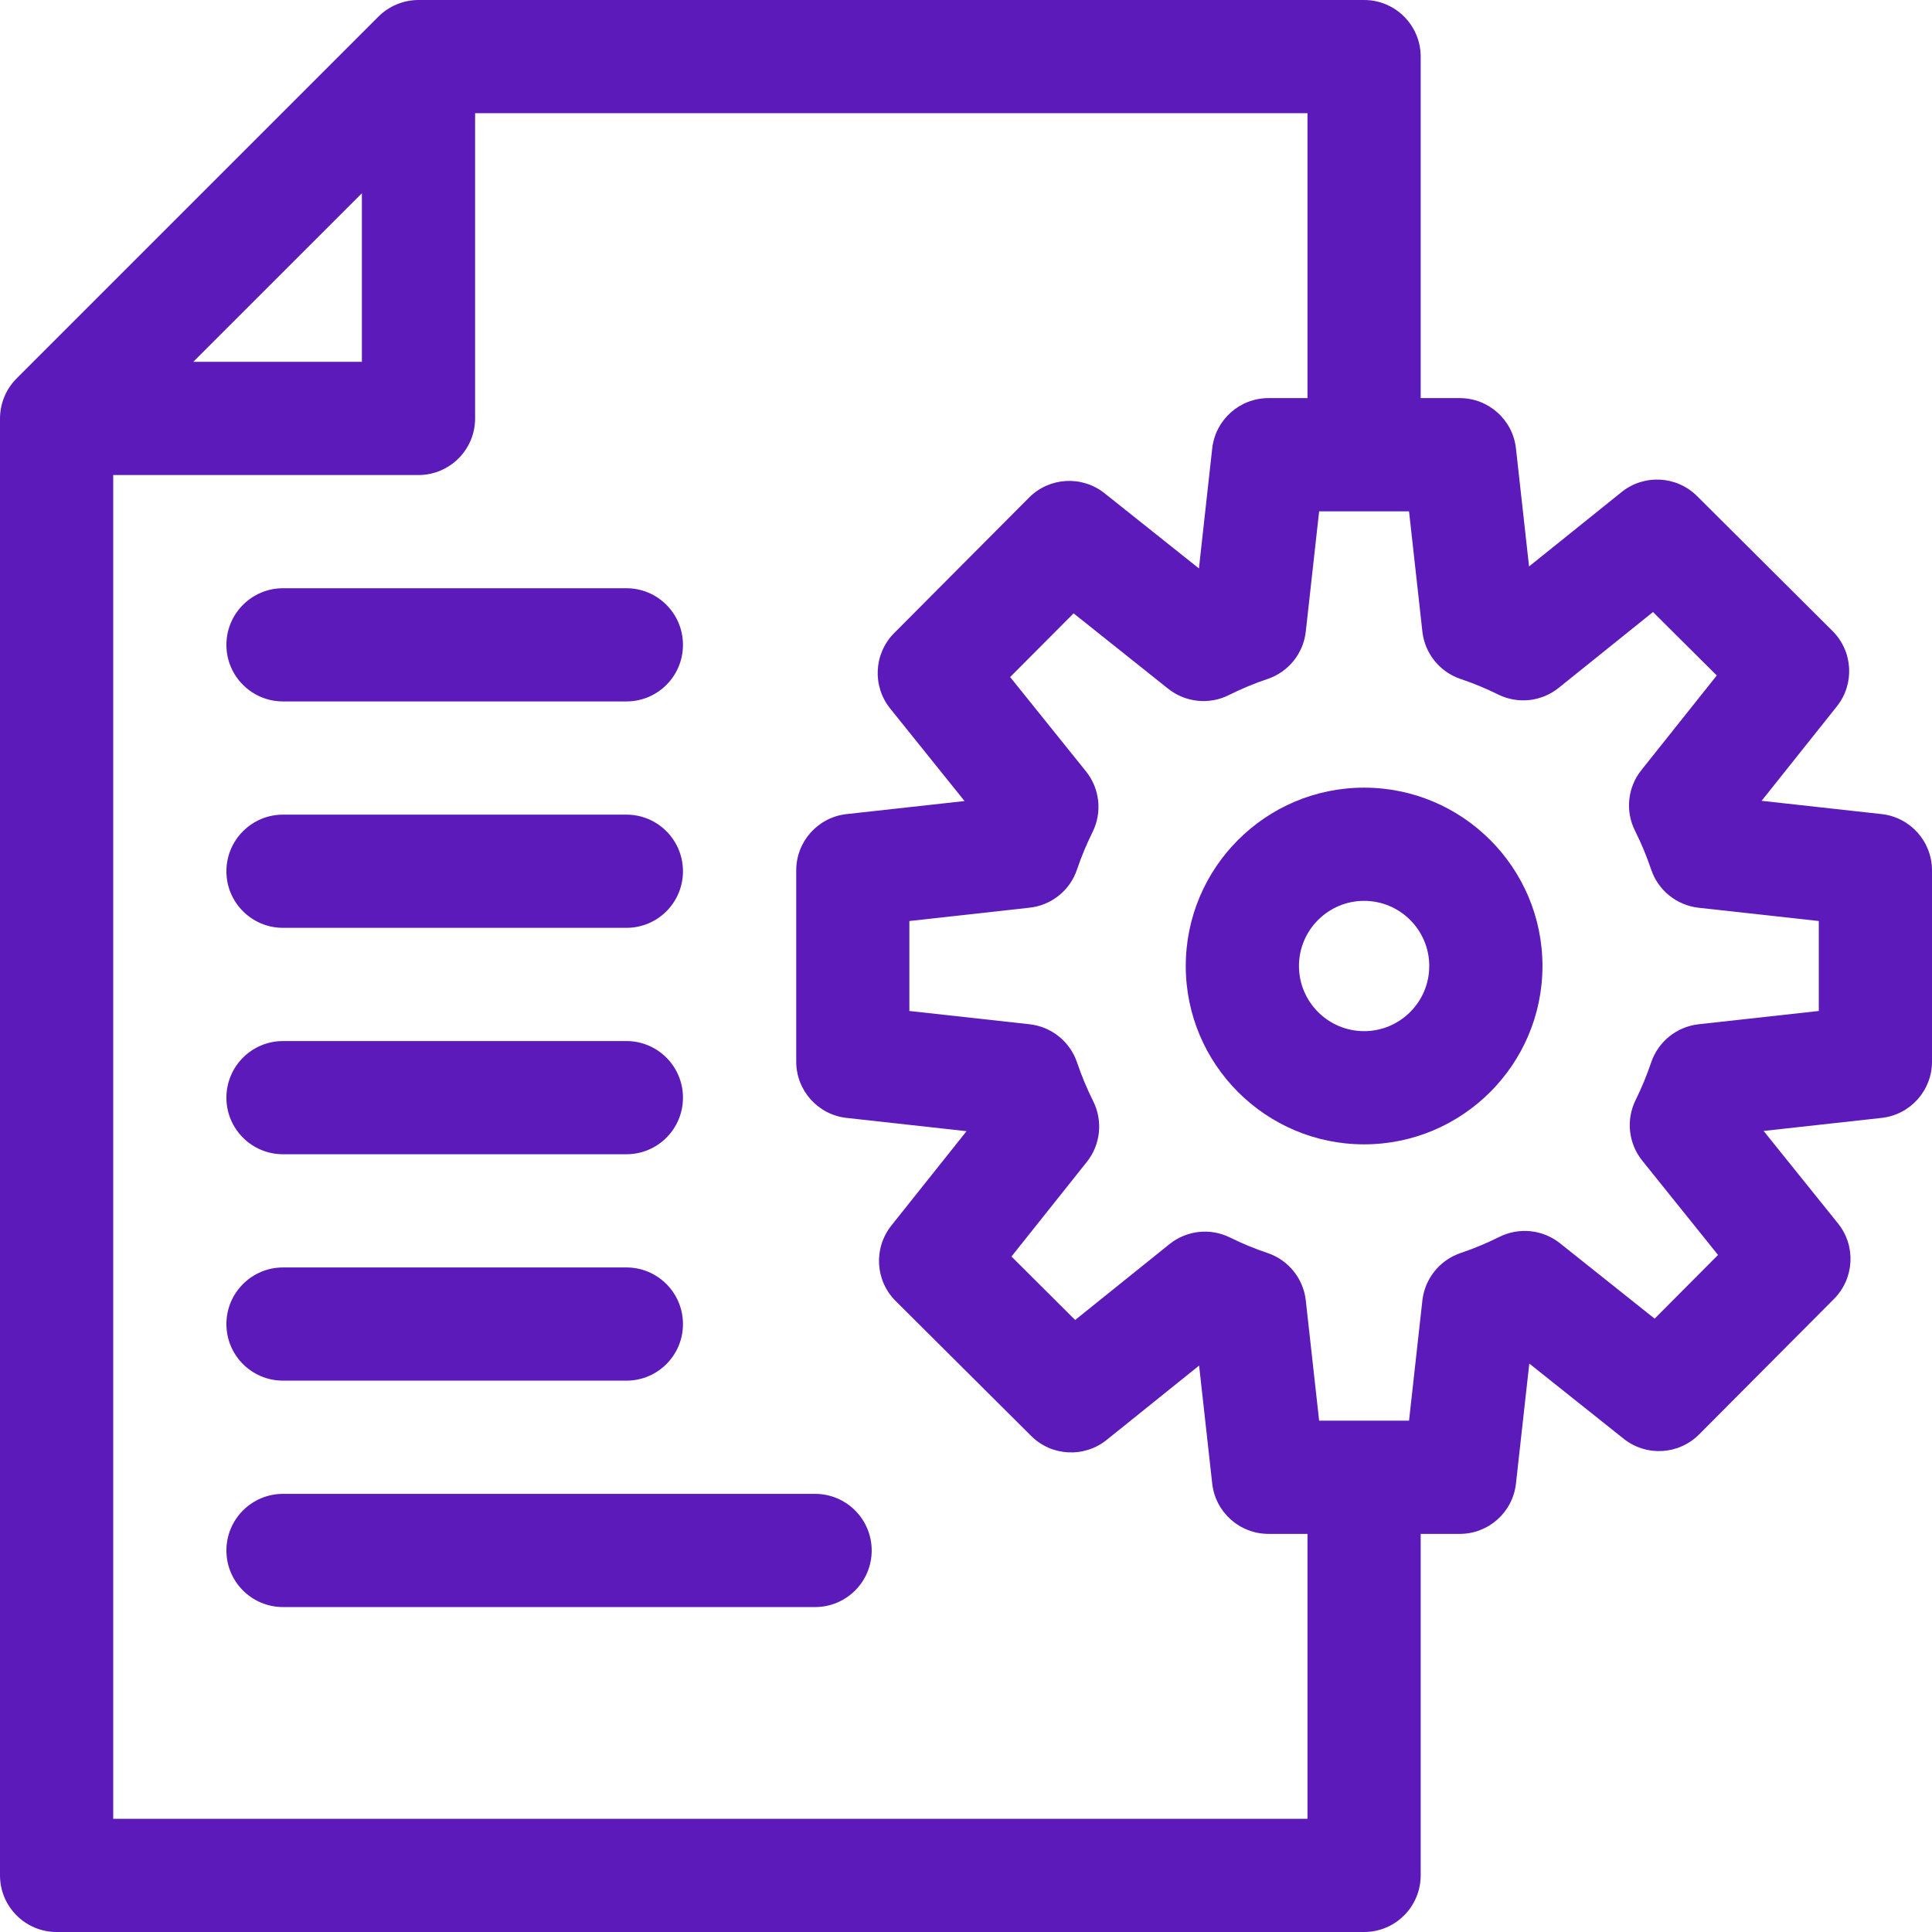
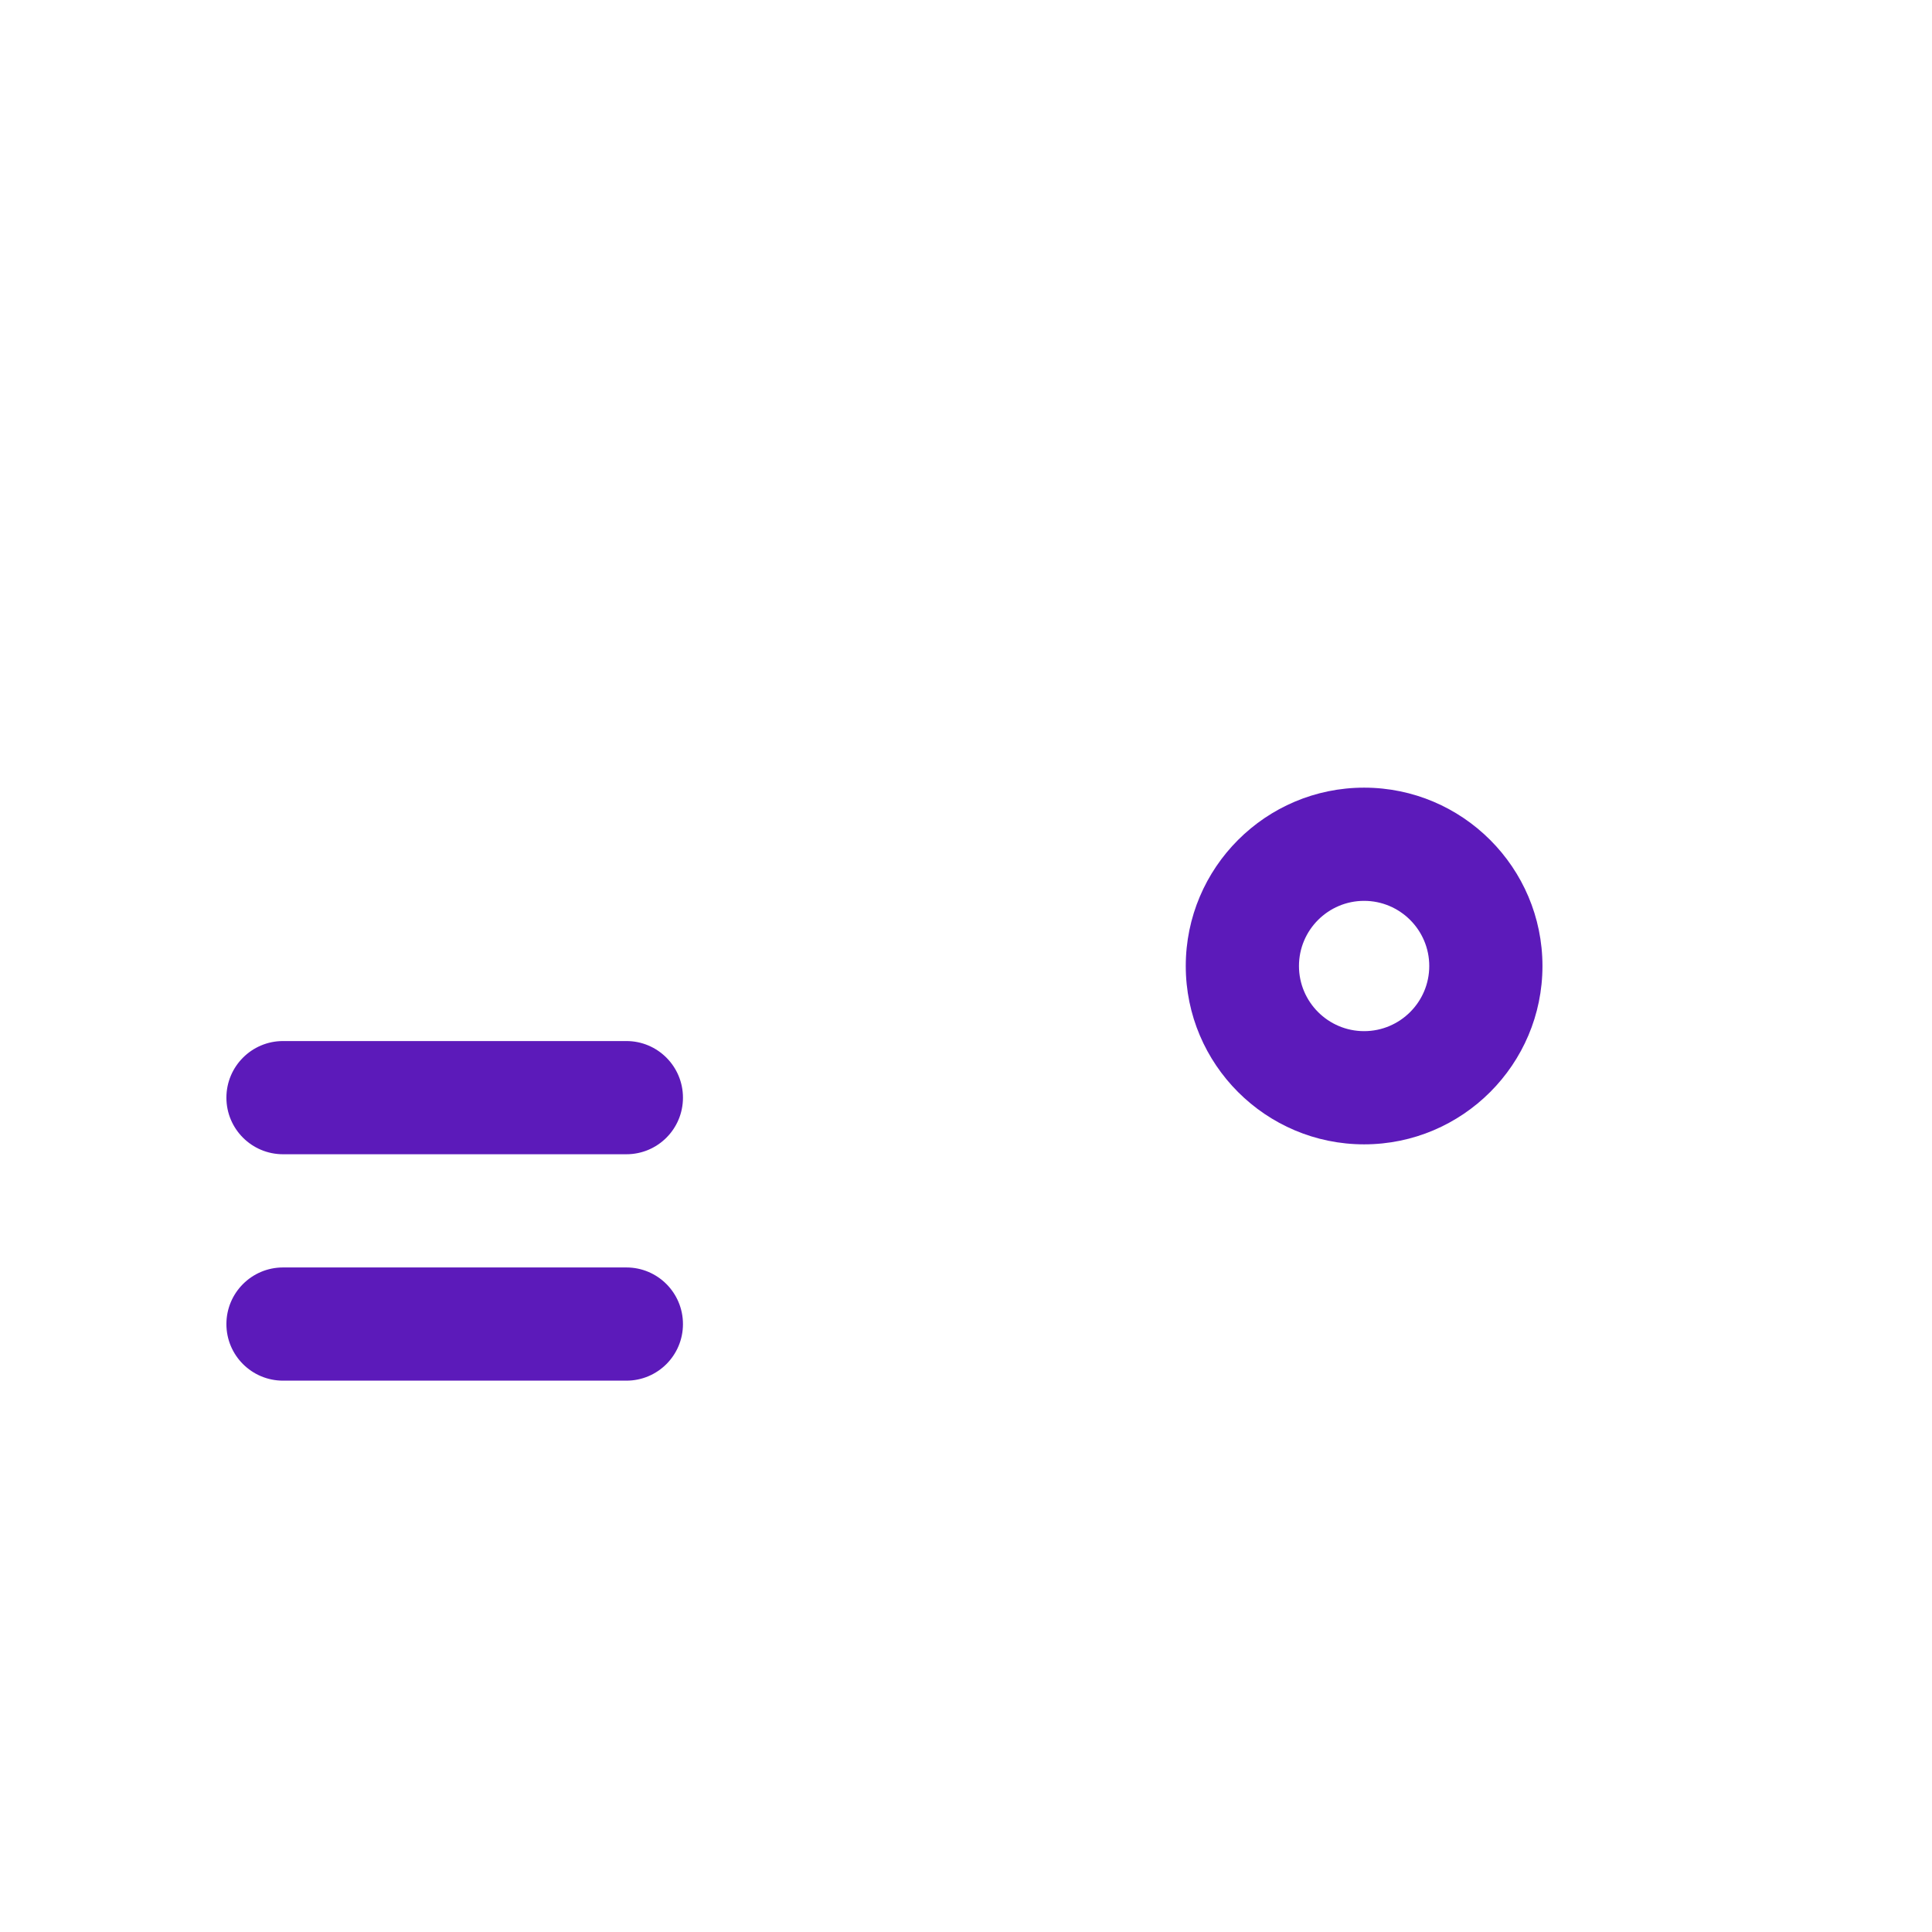
<svg xmlns="http://www.w3.org/2000/svg" width="32" height="32" viewBox="0 0 32 32" fill="none">
  <g clip-path="url(#clip0_1829_280)">
    <path d="M22.594 13.046C20.965 13.046 19.64 14.371 19.64 16C19.64 17.629 20.965 18.954 22.594 18.954C24.223 18.954 25.548 17.629 25.548 16C25.548 14.371 24.223 13.046 22.594 13.046ZM22.594 17.079C21.999 17.079 21.515 16.595 21.515 16C21.515 15.405 21.999 14.921 22.594 14.921C23.189 14.921 23.673 15.405 23.673 16C23.673 16.595 23.189 17.079 22.594 17.079Z" fill="#5C1ABA" />
-     <path d="M31.166 13.484L29.178 13.264L30.424 11.7C30.722 11.326 30.691 10.788 30.352 10.451L28.108 8.216C27.769 7.879 27.231 7.851 26.859 8.15L25.326 9.382L25.109 7.428C25.057 6.953 24.655 6.594 24.178 6.594H23.531V0.938C23.531 0.42 23.111 1.16034e-07 22.594 1.16034e-07H6.931C6.683 -0 6.442 0.101 6.268 0.275L0.28 6.263C0.094 6.446 0 6.693 0 6.931V31.062C0 31.58 0.42 32 0.938 32H22.594C23.111 32 23.531 31.58 23.531 31.062V25.406H24.178C24.655 25.406 25.057 25.047 25.109 24.572L25.33 22.585L26.894 23.831C27.268 24.128 27.805 24.097 28.142 23.759L30.377 21.514C30.714 21.175 30.743 20.637 30.444 20.265L29.211 18.732L31.166 18.516C31.641 18.463 32 18.062 32 17.584V14.416C32 13.938 31.641 13.537 31.166 13.484ZM5.994 3.201V5.993H3.201L5.994 3.201ZM21.656 30.125H1.875V7.868H6.931C7.449 7.868 7.869 7.448 7.869 6.931V1.875H21.656V6.594H21.01C20.532 6.594 20.131 6.953 20.078 7.428L19.858 9.415L18.294 8.169C17.92 7.872 17.382 7.903 17.045 8.241L14.81 10.486C14.473 10.825 14.445 11.363 14.744 11.735L15.976 13.268L14.022 13.484C13.547 13.537 13.188 13.938 13.188 14.416V17.584C13.188 18.062 13.547 18.463 14.022 18.516L16.009 18.736L14.763 20.3C14.466 20.674 14.496 21.212 14.835 21.549L17.08 23.784C17.418 24.121 17.956 24.149 18.329 23.85L19.861 22.618L20.078 24.572C20.131 25.047 20.532 25.406 21.01 25.406H21.656V30.125ZM30.125 16.745L28.133 16.965C27.771 17.006 27.464 17.253 27.348 17.599C27.277 17.809 27.191 18.018 27.091 18.22C26.929 18.548 26.972 18.939 27.201 19.224L28.456 20.786L27.406 21.841L25.838 20.592C25.553 20.365 25.161 20.324 24.834 20.487C24.626 20.591 24.41 20.681 24.192 20.754C23.847 20.871 23.6 21.177 23.559 21.54L23.338 23.531H21.849L21.628 21.54C21.588 21.177 21.341 20.871 20.995 20.754C20.785 20.684 20.575 20.597 20.373 20.497C20.046 20.335 19.655 20.378 19.37 20.607L17.808 21.863L16.753 20.812L18.002 19.244C18.229 18.959 18.27 18.567 18.107 18.24C18.003 18.032 17.913 17.816 17.84 17.599C17.723 17.253 17.417 17.006 17.054 16.965L15.062 16.745V15.255L17.054 15.034C17.417 14.994 17.723 14.747 17.839 14.401C17.91 14.191 17.997 13.982 18.097 13.78C18.259 13.452 18.216 13.061 17.987 12.776L16.731 11.214L17.782 10.159L19.349 11.408C19.635 11.635 20.027 11.676 20.353 11.513C20.561 11.409 20.777 11.319 20.995 11.246C21.341 11.129 21.588 10.823 21.628 10.46L21.849 8.469H23.338L23.559 10.46C23.599 10.823 23.846 11.129 24.192 11.246C24.403 11.316 24.612 11.403 24.814 11.503C25.141 11.665 25.533 11.622 25.817 11.393L27.379 10.137L28.435 11.188L27.186 12.756C26.958 13.041 26.917 13.433 27.081 13.76C27.185 13.968 27.275 14.184 27.348 14.401C27.464 14.747 27.771 14.994 28.133 15.035L30.125 15.255V16.745Z" fill="#5C1ABA" />
-     <path d="M4.688 11.618H10.375C10.893 11.618 11.312 11.199 11.312 10.681C11.312 10.163 10.893 9.743 10.375 9.743H4.688C4.17 9.743 3.75 10.163 3.75 10.681C3.75 11.199 4.17 11.618 4.688 11.618Z" fill="#5C1ABA" />
-     <path d="M4.688 15.368H10.375C10.893 15.368 11.312 14.949 11.312 14.431C11.312 13.913 10.893 13.493 10.375 13.493H4.688C4.17 13.493 3.75 13.913 3.75 14.431C3.75 14.949 4.17 15.368 4.688 15.368Z" fill="#5C1ABA" />
    <path d="M4.688 19.118H10.375C10.893 19.118 11.312 18.699 11.312 18.181C11.312 17.663 10.893 17.243 10.375 17.243H4.688C4.17 17.243 3.75 17.663 3.75 18.181C3.75 18.699 4.17 19.118 4.688 19.118Z" fill="#5C1ABA" />
    <path d="M4.688 22.868H10.375C10.893 22.868 11.312 22.449 11.312 21.931C11.312 21.413 10.893 20.993 10.375 20.993H4.688C4.17 20.993 3.75 21.413 3.75 21.931C3.75 22.449 4.17 22.868 4.688 22.868Z" fill="#5C1ABA" />
-     <path d="M13.5 24.743H4.688C4.17 24.743 3.75 25.163 3.75 25.681C3.75 26.199 4.17 26.618 4.688 26.618H13.5C14.018 26.618 14.438 26.199 14.438 25.681C14.438 25.163 14.018 24.743 13.5 24.743Z" fill="#5C1ABA" />
  </g>
  <defs>
    <clipPath id="clip0_1829_280">
      <rect width="32" height="32" fill="white" />
    </clipPath>
  </defs>
</svg>